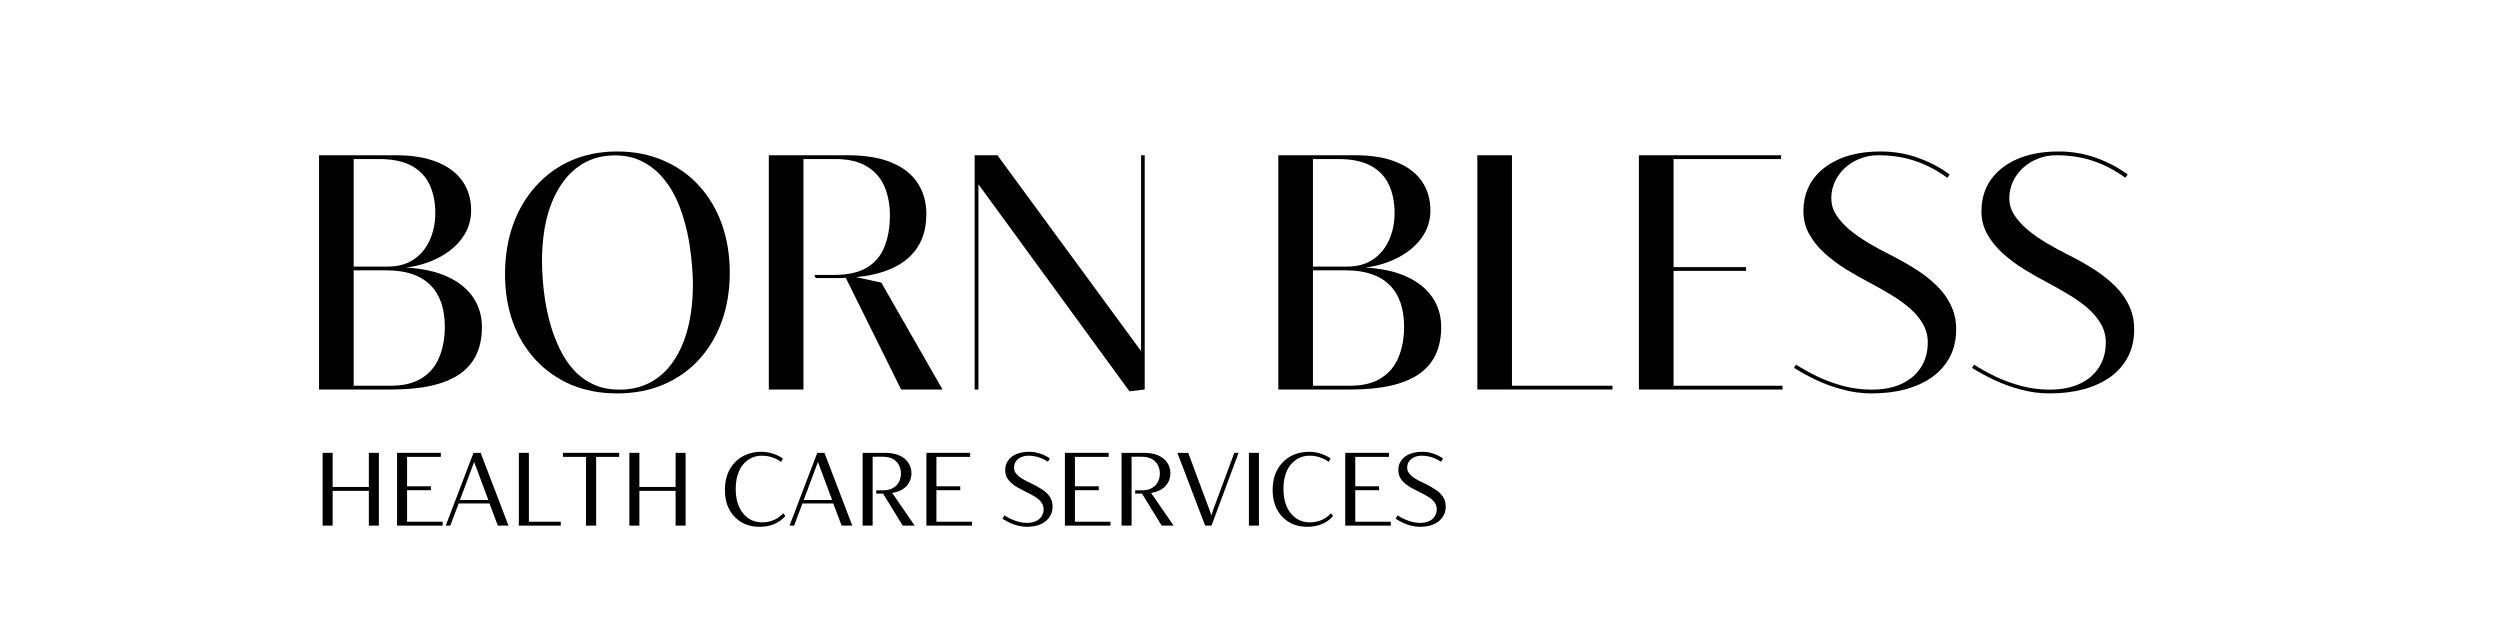
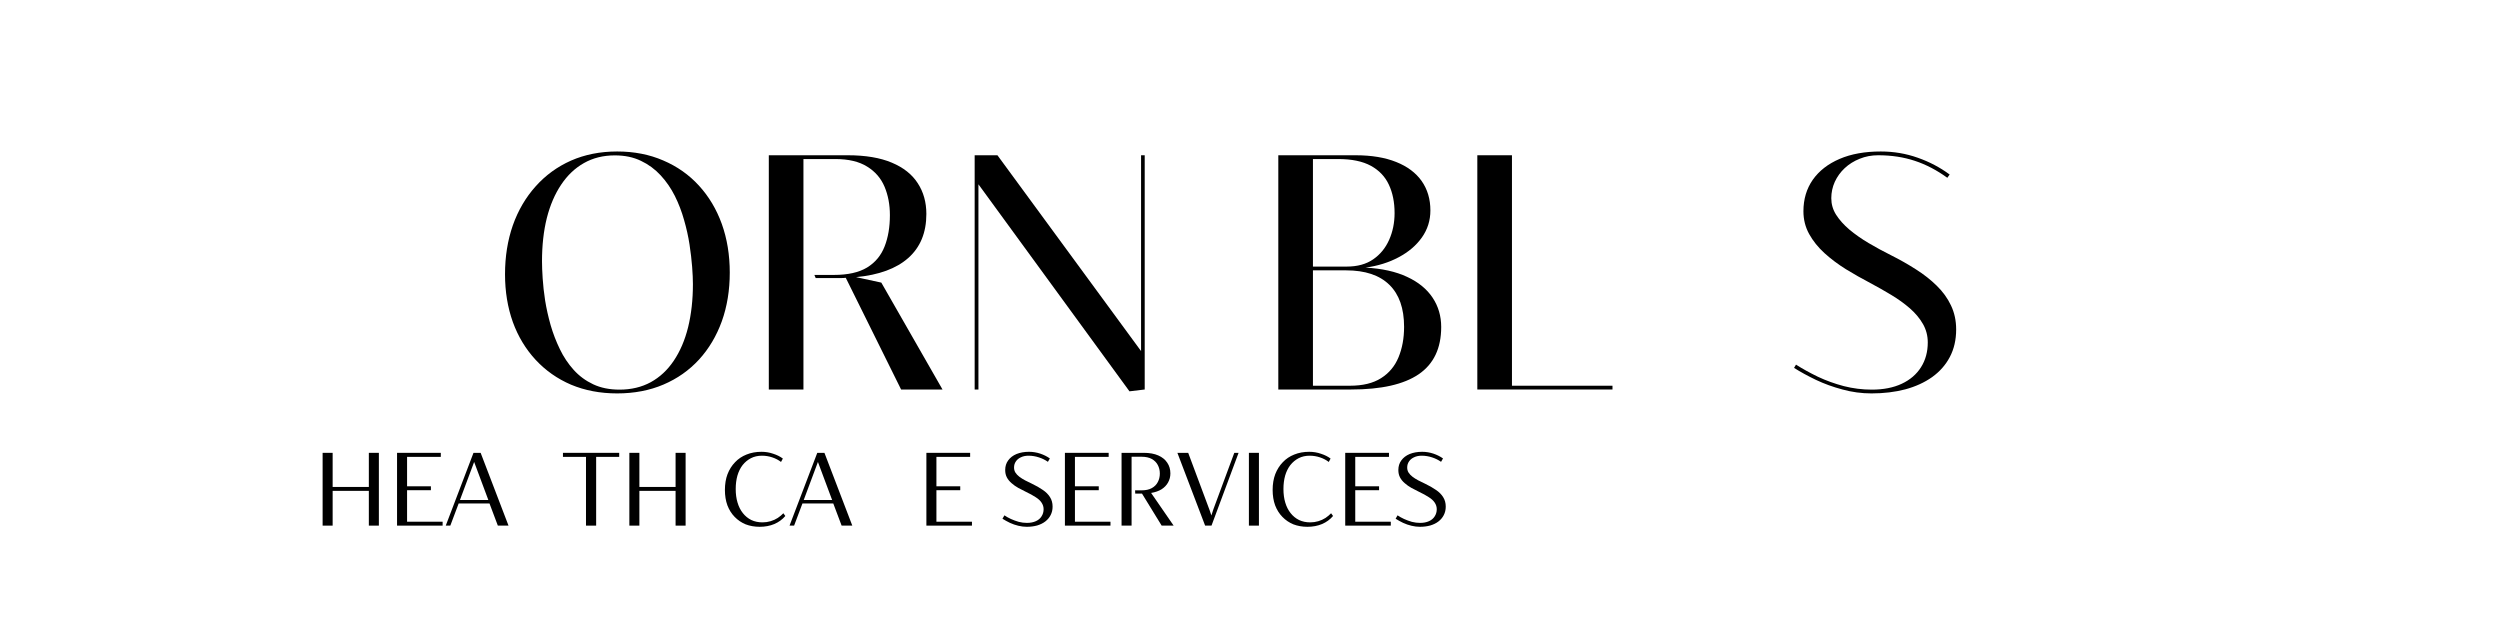
<svg xmlns="http://www.w3.org/2000/svg" width="400" zoomAndPan="magnify" viewBox="0 0 300 75" height="100" preserveAspectRatio="xMidYMid meet" version="1.0">
  <defs>
    <g />
  </defs>
  <g fill="#000000" fill-opacity="1">
    <g transform="translate(35.159, 46.74)">
      <g>
-         <path d="M 13.594 -14.625 C 15.57 -14.52 17.234 -14.148 18.578 -13.516 C 19.93 -12.891 20.953 -12.055 21.641 -11.016 C 22.328 -9.984 22.672 -8.812 22.672 -7.5 C 22.672 -4.945 21.77 -3.055 19.969 -1.828 C 18.176 -0.609 15.477 0 11.875 0 L 3.125 0 L 3.125 -28.109 L 12.391 -28.109 C 14.316 -28.109 15.945 -27.836 17.281 -27.297 C 18.613 -26.766 19.629 -26.004 20.328 -25.016 C 21.023 -24.023 21.375 -22.848 21.375 -21.484 C 21.375 -20.285 21.035 -19.207 20.359 -18.25 C 19.68 -17.289 18.754 -16.5 17.578 -15.875 C 16.41 -15.25 15.082 -14.832 13.594 -14.625 Z M 10.312 -27.656 L 7.281 -27.656 L 7.281 -14.75 L 11.344 -14.75 C 12.613 -14.75 13.672 -15.039 14.516 -15.625 C 15.359 -16.207 15.992 -16.984 16.422 -17.953 C 16.859 -18.93 17.078 -20.004 17.078 -21.172 C 17.078 -22.473 16.848 -23.609 16.391 -24.578 C 15.941 -25.547 15.223 -26.301 14.234 -26.844 C 13.242 -27.383 11.938 -27.656 10.312 -27.656 Z M 7.281 -0.453 L 11.719 -0.453 C 13.258 -0.453 14.504 -0.754 15.453 -1.359 C 16.41 -1.961 17.109 -2.797 17.547 -3.859 C 17.992 -4.93 18.219 -6.148 18.219 -7.516 C 18.219 -9.734 17.629 -11.414 16.453 -12.562 C 15.273 -13.719 13.547 -14.297 11.266 -14.297 L 7.281 -14.297 Z M 7.281 -0.453 " />
-       </g>
+         </g>
    </g>
  </g>
  <g fill="#000000" fill-opacity="1">
    <g transform="translate(59.041, 46.74)">
      <g>
        <path d="M 15.016 0.469 C 12.984 0.469 11.141 0.117 9.484 -0.578 C 7.836 -1.285 6.422 -2.281 5.234 -3.562 C 4.047 -4.844 3.133 -6.352 2.5 -8.094 C 1.875 -9.844 1.562 -11.754 1.562 -13.828 C 1.562 -15.953 1.875 -17.91 2.5 -19.703 C 3.133 -21.492 4.047 -23.051 5.234 -24.375 C 6.422 -25.707 7.836 -26.738 9.484 -27.469 C 11.141 -28.195 12.984 -28.562 15.016 -28.562 C 17.047 -28.562 18.891 -28.203 20.547 -27.484 C 22.211 -26.773 23.641 -25.77 24.828 -24.469 C 26.023 -23.164 26.941 -21.629 27.578 -19.859 C 28.211 -18.086 28.531 -16.145 28.531 -14.031 C 28.531 -11.906 28.211 -9.957 27.578 -8.188 C 26.941 -6.426 26.031 -4.895 24.844 -3.594 C 23.656 -2.301 22.234 -1.301 20.578 -0.594 C 18.922 0.113 17.066 0.469 15.016 0.469 Z M 15.297 0.016 C 16.703 0.016 17.953 -0.281 19.047 -0.875 C 20.141 -1.477 21.062 -2.336 21.812 -3.453 C 22.57 -4.578 23.145 -5.914 23.531 -7.469 C 23.914 -9.031 24.109 -10.758 24.109 -12.656 C 24.109 -13.207 24.078 -13.895 24.016 -14.719 C 23.953 -15.539 23.848 -16.43 23.703 -17.391 C 23.555 -18.359 23.336 -19.344 23.047 -20.344 C 22.766 -21.352 22.395 -22.316 21.938 -23.234 C 21.477 -24.148 20.91 -24.973 20.234 -25.703 C 19.566 -26.43 18.781 -27.008 17.875 -27.438 C 16.977 -27.875 15.93 -28.094 14.734 -28.094 C 13.348 -28.094 12.113 -27.785 11.031 -27.172 C 9.957 -26.566 9.047 -25.703 8.297 -24.578 C 7.547 -23.461 6.973 -22.129 6.578 -20.578 C 6.191 -19.023 6 -17.297 6 -15.391 C 6 -14.848 6.023 -14.164 6.078 -13.344 C 6.129 -12.531 6.227 -11.641 6.375 -10.672 C 6.531 -9.711 6.75 -8.734 7.031 -7.734 C 7.32 -6.734 7.691 -5.77 8.141 -4.844 C 8.586 -3.914 9.141 -3.086 9.797 -2.359 C 10.453 -1.629 11.234 -1.051 12.141 -0.625 C 13.055 -0.195 14.109 0.016 15.297 0.016 Z M 15.297 0.016 " />
      </g>
    </g>
  </g>
  <g fill="#000000" fill-opacity="1">
    <g transform="translate(89.132, 46.74)">
      <g>
        <path d="M 16.625 -12.828 L 23.969 0 L 19 0 L 12.359 -13.406 C 12.203 -13.383 12.039 -13.375 11.875 -13.375 C 11.719 -13.375 11.555 -13.375 11.391 -13.375 L 8.75 -13.375 L 8.594 -13.75 L 10.953 -13.75 C 12.617 -13.75 13.941 -14.047 14.922 -14.641 C 15.898 -15.242 16.598 -16.082 17.016 -17.156 C 17.441 -18.227 17.656 -19.484 17.656 -20.922 C 17.656 -22.18 17.441 -23.316 17.016 -24.328 C 16.586 -25.348 15.891 -26.156 14.922 -26.75 C 13.961 -27.352 12.688 -27.656 11.094 -27.656 L 7.281 -27.656 L 7.281 0 L 3.125 0 L 3.125 -28.109 L 12.594 -28.109 C 14.727 -28.109 16.492 -27.812 17.891 -27.219 C 19.285 -26.633 20.32 -25.812 21 -24.75 C 21.688 -23.695 22.031 -22.469 22.031 -21.062 C 22.031 -18.82 21.305 -17.062 19.859 -15.781 C 18.422 -14.508 16.332 -13.742 13.594 -13.484 Z M 16.625 -12.828 " />
      </g>
    </g>
  </g>
  <g fill="#000000" fill-opacity="1">
    <g transform="translate(113.834, 46.74)">
      <g>
        <path d="M 23.531 0 L 21.703 0.219 L 3.578 -24.625 L 3.578 0 L 3.125 0 L 3.125 -28.109 L 5.859 -28.109 L 23.094 -4.609 L 23.094 -28.109 L 23.531 -28.109 Z M 23.531 0 " />
      </g>
    </g>
  </g>
  <g fill="#000000" fill-opacity="1">
    <g transform="translate(140.489, 46.74)">
      <g />
    </g>
  </g>
  <g fill="#000000" fill-opacity="1">
    <g transform="translate(150.272, 46.74)">
      <g>
        <path d="M 13.594 -14.625 C 15.57 -14.52 17.234 -14.148 18.578 -13.516 C 19.93 -12.891 20.953 -12.055 21.641 -11.016 C 22.328 -9.984 22.672 -8.812 22.672 -7.5 C 22.672 -4.945 21.77 -3.055 19.969 -1.828 C 18.176 -0.609 15.477 0 11.875 0 L 3.125 0 L 3.125 -28.109 L 12.391 -28.109 C 14.316 -28.109 15.945 -27.836 17.281 -27.297 C 18.613 -26.766 19.629 -26.004 20.328 -25.016 C 21.023 -24.023 21.375 -22.848 21.375 -21.484 C 21.375 -20.285 21.035 -19.207 20.359 -18.25 C 19.68 -17.289 18.754 -16.5 17.578 -15.875 C 16.41 -15.25 15.082 -14.832 13.594 -14.625 Z M 10.312 -27.656 L 7.281 -27.656 L 7.281 -14.75 L 11.344 -14.75 C 12.613 -14.75 13.672 -15.039 14.516 -15.625 C 15.359 -16.207 15.992 -16.984 16.422 -17.953 C 16.859 -18.93 17.078 -20.004 17.078 -21.172 C 17.078 -22.473 16.848 -23.609 16.391 -24.578 C 15.941 -25.547 15.223 -26.301 14.234 -26.844 C 13.242 -27.383 11.938 -27.656 10.312 -27.656 Z M 7.281 -0.453 L 11.719 -0.453 C 13.258 -0.453 14.504 -0.754 15.453 -1.359 C 16.41 -1.961 17.109 -2.797 17.547 -3.859 C 17.992 -4.93 18.219 -6.148 18.219 -7.516 C 18.219 -9.734 17.629 -11.414 16.453 -12.562 C 15.273 -13.719 13.547 -14.297 11.266 -14.297 L 7.281 -14.297 Z M 7.281 -0.453 " />
      </g>
    </g>
  </g>
  <g fill="#000000" fill-opacity="1">
    <g transform="translate(174.154, 46.74)">
      <g>
        <path d="M 19.344 0 L 3.125 0 L 3.125 -28.109 L 7.281 -28.109 L 7.281 -0.453 L 19.344 -0.453 Z M 19.344 0 " />
      </g>
    </g>
  </g>
  <g fill="#000000" fill-opacity="1">
    <g transform="translate(193.544, 46.74)">
      <g>
-         <path d="M 20.359 0 L 3.125 0 L 3.125 -28.109 L 20.203 -28.109 L 20.172 -27.656 L 7.281 -27.656 L 7.281 -14.688 L 15.984 -14.688 L 15.984 -14.234 L 7.281 -14.234 L 7.281 -0.453 L 20.359 -0.453 Z M 20.359 0 " />
-       </g>
+         </g>
    </g>
  </g>
  <g fill="#000000" fill-opacity="1">
    <g transform="translate(214.458, 46.74)">
      <g>
        <path d="M 10.125 0.469 C 8.938 0.469 7.773 0.312 6.641 0 C 5.504 -0.301 4.441 -0.688 3.453 -1.156 C 2.461 -1.633 1.586 -2.113 0.828 -2.594 L 1.062 -2.984 C 1.844 -2.484 2.719 -2 3.688 -1.531 C 4.664 -1.07 5.703 -0.695 6.797 -0.406 C 7.898 -0.125 9.02 0.016 10.156 0.016 C 11.551 0.016 12.75 -0.219 13.75 -0.688 C 14.75 -1.156 15.52 -1.816 16.062 -2.672 C 16.602 -3.523 16.875 -4.516 16.875 -5.641 C 16.875 -6.453 16.68 -7.191 16.297 -7.859 C 15.91 -8.535 15.391 -9.16 14.734 -9.734 C 14.078 -10.305 13.332 -10.844 12.5 -11.344 C 11.676 -11.844 10.832 -12.32 9.969 -12.781 C 8.977 -13.301 8.004 -13.852 7.047 -14.438 C 6.098 -15.031 5.238 -15.676 4.469 -16.375 C 3.707 -17.07 3.098 -17.832 2.641 -18.656 C 2.18 -19.488 1.953 -20.398 1.953 -21.391 C 1.953 -22.836 2.328 -24.098 3.078 -25.172 C 3.836 -26.242 4.91 -27.078 6.297 -27.672 C 7.68 -28.266 9.328 -28.562 11.234 -28.562 C 12.785 -28.562 14.266 -28.312 15.672 -27.812 C 17.078 -27.32 18.352 -26.648 19.5 -25.797 L 19.219 -25.406 C 17.957 -26.32 16.66 -27 15.328 -27.438 C 13.992 -27.883 12.523 -28.109 10.922 -28.109 C 10.129 -28.109 9.391 -27.969 8.703 -27.688 C 8.016 -27.414 7.414 -27.039 6.906 -26.562 C 6.406 -26.094 6.008 -25.547 5.719 -24.922 C 5.438 -24.297 5.297 -23.641 5.297 -22.953 C 5.297 -22.242 5.488 -21.582 5.875 -20.969 C 6.27 -20.352 6.801 -19.758 7.469 -19.188 C 8.145 -18.625 8.91 -18.086 9.766 -17.578 C 10.629 -17.066 11.531 -16.578 12.469 -16.109 C 13.531 -15.578 14.531 -15.008 15.469 -14.406 C 16.406 -13.812 17.234 -13.16 17.953 -12.453 C 18.68 -11.742 19.25 -10.957 19.656 -10.094 C 20.07 -9.238 20.281 -8.273 20.281 -7.203 C 20.281 -5.953 20.023 -4.848 19.516 -3.891 C 19.016 -2.941 18.305 -2.141 17.391 -1.484 C 16.473 -0.836 15.398 -0.348 14.172 -0.016 C 12.941 0.305 11.594 0.469 10.125 0.469 Z M 10.125 0.469 " />
      </g>
    </g>
  </g>
  <g fill="#000000" fill-opacity="1">
    <g transform="translate(235.821, 46.74)">
      <g>
-         <path d="M 10.125 0.469 C 8.938 0.469 7.773 0.312 6.641 0 C 5.504 -0.301 4.441 -0.688 3.453 -1.156 C 2.461 -1.633 1.586 -2.113 0.828 -2.594 L 1.062 -2.984 C 1.844 -2.484 2.719 -2 3.688 -1.531 C 4.664 -1.07 5.703 -0.695 6.797 -0.406 C 7.898 -0.125 9.02 0.016 10.156 0.016 C 11.551 0.016 12.75 -0.219 13.75 -0.688 C 14.75 -1.156 15.52 -1.816 16.062 -2.672 C 16.602 -3.523 16.875 -4.516 16.875 -5.641 C 16.875 -6.453 16.68 -7.191 16.297 -7.859 C 15.91 -8.535 15.391 -9.16 14.734 -9.734 C 14.078 -10.305 13.332 -10.844 12.5 -11.344 C 11.676 -11.844 10.832 -12.32 9.969 -12.781 C 8.977 -13.301 8.004 -13.852 7.047 -14.438 C 6.098 -15.031 5.238 -15.676 4.469 -16.375 C 3.707 -17.07 3.098 -17.832 2.641 -18.656 C 2.18 -19.488 1.953 -20.398 1.953 -21.391 C 1.953 -22.836 2.328 -24.098 3.078 -25.172 C 3.836 -26.242 4.91 -27.078 6.297 -27.672 C 7.68 -28.266 9.328 -28.562 11.234 -28.562 C 12.785 -28.562 14.266 -28.312 15.672 -27.812 C 17.078 -27.32 18.352 -26.648 19.5 -25.797 L 19.219 -25.406 C 17.957 -26.32 16.66 -27 15.328 -27.438 C 13.992 -27.883 12.523 -28.109 10.922 -28.109 C 10.129 -28.109 9.391 -27.969 8.703 -27.688 C 8.016 -27.414 7.414 -27.039 6.906 -26.562 C 6.406 -26.094 6.008 -25.547 5.719 -24.922 C 5.438 -24.297 5.297 -23.641 5.297 -22.953 C 5.297 -22.242 5.488 -21.582 5.875 -20.969 C 6.27 -20.352 6.801 -19.758 7.469 -19.188 C 8.145 -18.625 8.91 -18.086 9.766 -17.578 C 10.629 -17.066 11.531 -16.578 12.469 -16.109 C 13.531 -15.578 14.531 -15.008 15.469 -14.406 C 16.406 -13.812 17.234 -13.16 17.953 -12.453 C 18.68 -11.742 19.25 -10.957 19.656 -10.094 C 20.07 -9.238 20.281 -8.273 20.281 -7.203 C 20.281 -5.953 20.023 -4.848 19.516 -3.891 C 19.016 -2.941 18.305 -2.141 17.391 -1.484 C 16.473 -0.836 15.398 -0.348 14.172 -0.016 C 12.941 0.305 11.594 0.469 10.125 0.469 Z M 10.125 0.469 " />
-       </g>
+         </g>
    </g>
  </g>
  <g fill="#000000" fill-opacity="1">
    <g transform="translate(37.62, 63.075)">
      <g>
        <path d="M 6.641 -4.641 L 6.641 -8.734 L 7.844 -8.734 L 7.844 0 L 6.641 0 L 6.641 -4.172 L 2.297 -4.172 L 2.297 0 L 1.094 0 L 1.094 -8.734 L 2.297 -8.734 L 2.297 -4.641 Z M 6.641 -4.641 " />
      </g>
    </g>
    <g transform="translate(46.552, 63.075)">
      <g>
        <path d="M 6.562 0 L 1.094 0 L 1.094 -8.734 L 6.344 -8.734 L 6.344 -8.25 L 2.297 -8.25 L 2.297 -4.719 L 5.156 -4.719 L 5.156 -4.25 L 2.297 -4.25 L 2.297 -0.469 L 6.562 -0.469 Z M 6.562 0 " />
      </g>
    </g>
    <g transform="translate(53.35, 63.075)">
      <g>
        <path d="M 7.672 0 L 6.391 0 L 5.391 -2.656 L 1.688 -2.656 L 0.688 0 L 0.141 0 L 3.469 -8.734 L 4.328 -8.734 Z M 3.547 -7.641 L 1.844 -3.078 L 5.25 -3.078 Z M 3.547 -7.641 " />
      </g>
    </g>
    <g transform="translate(61.167, 63.075)">
      <g>
-         <path d="M 6.125 0 L 1.094 0 L 1.094 -8.734 L 2.297 -8.734 L 2.297 -0.469 L 6.125 -0.469 Z M 6.125 0 " />
-       </g>
+         </g>
    </g>
    <g transform="translate(67.413, 63.075)">
      <g>
        <path d="M 4.125 0 L 2.906 0 L 2.906 -8.25 L 0.141 -8.25 L 0.141 -8.734 L 6.891 -8.734 L 6.891 -8.25 L 4.125 -8.25 Z M 4.125 0 " />
      </g>
    </g>
    <g transform="translate(74.429, 63.075)">
      <g>
        <path d="M 6.641 -4.641 L 6.641 -8.734 L 7.844 -8.734 L 7.844 0 L 6.641 0 L 6.641 -4.172 L 2.297 -4.172 L 2.297 0 L 1.094 0 L 1.094 -8.734 L 2.297 -8.734 L 2.297 -4.641 Z M 6.641 -4.641 " />
      </g>
    </g>
    <g transform="translate(83.361, 63.075)">
      <g />
    </g>
    <g transform="translate(86.442, 63.075)">
      <g>
        <path d="M 4.719 0.141 C 4.102 0.141 3.539 0.039 3.031 -0.156 C 2.531 -0.363 2.094 -0.66 1.719 -1.047 C 1.344 -1.43 1.051 -1.895 0.844 -2.438 C 0.645 -2.988 0.547 -3.602 0.547 -4.281 C 0.547 -4.977 0.648 -5.609 0.859 -6.172 C 1.078 -6.734 1.379 -7.211 1.766 -7.609 C 2.148 -8.016 2.609 -8.32 3.141 -8.531 C 3.68 -8.75 4.281 -8.859 4.938 -8.859 C 5.426 -8.859 5.895 -8.781 6.344 -8.625 C 6.801 -8.477 7.188 -8.285 7.5 -8.047 L 7.281 -7.641 C 6.969 -7.879 6.617 -8.062 6.234 -8.188 C 5.848 -8.32 5.43 -8.391 4.984 -8.391 C 4.492 -8.391 4.055 -8.289 3.672 -8.094 C 3.285 -7.895 2.953 -7.617 2.672 -7.266 C 2.398 -6.91 2.191 -6.488 2.047 -6 C 1.91 -5.508 1.844 -4.973 1.844 -4.391 C 1.844 -3.797 1.914 -3.254 2.062 -2.766 C 2.207 -2.273 2.422 -1.852 2.703 -1.5 C 2.984 -1.145 3.32 -0.867 3.719 -0.672 C 4.113 -0.484 4.562 -0.391 5.062 -0.391 C 5.395 -0.391 5.719 -0.438 6.031 -0.531 C 6.344 -0.625 6.629 -0.754 6.891 -0.922 C 7.148 -1.098 7.375 -1.285 7.562 -1.484 L 7.797 -1.156 C 7.441 -0.738 7 -0.414 6.469 -0.188 C 5.945 0.031 5.363 0.141 4.719 0.141 Z M 4.719 0.141 " />
      </g>
    </g>
    <g transform="translate(94.604, 63.075)">
      <g>
        <path d="M 7.672 0 L 6.391 0 L 5.391 -2.656 L 1.688 -2.656 L 0.688 0 L 0.141 0 L 3.469 -8.734 L 4.328 -8.734 Z M 3.547 -7.641 L 1.844 -3.078 L 5.25 -3.078 Z M 3.547 -7.641 " />
      </g>
    </g>
    <g transform="translate(102.421, 63.075)">
      <g>
-         <path d="M 4.641 -3.922 L 7.344 0 L 5.906 0 L 3.547 -3.844 L 2.734 -3.844 L 2.719 -4.234 L 3.5 -4.234 C 3.988 -4.234 4.395 -4.32 4.719 -4.5 C 5.039 -4.676 5.281 -4.914 5.438 -5.219 C 5.602 -5.52 5.688 -5.863 5.688 -6.25 C 5.688 -6.633 5.602 -6.977 5.438 -7.281 C 5.281 -7.582 5.039 -7.82 4.719 -8 C 4.395 -8.176 3.988 -8.266 3.5 -8.266 L 2.297 -8.266 L 2.297 0 L 1.094 0 L 1.094 -8.734 L 3.766 -8.734 C 4.453 -8.734 5.031 -8.629 5.5 -8.422 C 5.977 -8.211 6.336 -7.922 6.578 -7.547 C 6.828 -7.18 6.953 -6.754 6.953 -6.266 C 6.953 -5.867 6.859 -5.504 6.672 -5.172 C 6.492 -4.848 6.234 -4.578 5.891 -4.359 C 5.547 -4.148 5.129 -4.004 4.641 -3.922 Z M 4.641 -3.922 " />
-       </g>
+         </g>
    </g>
    <g transform="translate(110.073, 63.075)">
      <g>
        <path d="M 6.562 0 L 1.094 0 L 1.094 -8.734 L 6.344 -8.734 L 6.344 -8.25 L 2.297 -8.25 L 2.297 -4.719 L 5.156 -4.719 L 5.156 -4.25 L 2.297 -4.25 L 2.297 -0.469 L 6.562 -0.469 Z M 6.562 0 " />
      </g>
    </g>
    <g transform="translate(116.871, 63.075)">
      <g />
    </g>
    <g transform="translate(119.952, 63.075)">
      <g>
        <path d="M 3.266 0.141 C 2.93 0.141 2.594 0.098 2.25 0.016 C 1.906 -0.066 1.57 -0.18 1.25 -0.328 C 0.926 -0.484 0.625 -0.648 0.344 -0.828 L 0.578 -1.234 C 0.805 -1.078 1.066 -0.93 1.359 -0.797 C 1.66 -0.66 1.973 -0.547 2.297 -0.453 C 2.629 -0.367 2.957 -0.328 3.281 -0.328 C 3.688 -0.328 4.039 -0.395 4.344 -0.531 C 4.645 -0.664 4.875 -0.859 5.031 -1.109 C 5.195 -1.359 5.281 -1.645 5.281 -1.969 C 5.281 -2.258 5.195 -2.523 5.031 -2.766 C 4.875 -3.004 4.633 -3.223 4.312 -3.422 C 4 -3.629 3.617 -3.836 3.172 -4.047 C 2.848 -4.203 2.535 -4.363 2.234 -4.531 C 1.941 -4.695 1.676 -4.883 1.438 -5.094 C 1.195 -5.301 1.008 -5.531 0.875 -5.781 C 0.738 -6.039 0.672 -6.336 0.672 -6.672 C 0.672 -7.117 0.789 -7.504 1.031 -7.828 C 1.27 -8.16 1.602 -8.414 2.031 -8.594 C 2.469 -8.77 2.969 -8.859 3.531 -8.859 C 3.988 -8.859 4.438 -8.785 4.875 -8.641 C 5.312 -8.492 5.695 -8.301 6.031 -8.062 L 5.797 -7.656 C 5.473 -7.883 5.113 -8.062 4.719 -8.188 C 4.32 -8.32 3.906 -8.391 3.469 -8.391 C 3.125 -8.391 2.82 -8.328 2.562 -8.203 C 2.301 -8.086 2.098 -7.922 1.953 -7.703 C 1.805 -7.492 1.734 -7.25 1.734 -6.969 C 1.734 -6.75 1.785 -6.551 1.891 -6.375 C 2.004 -6.195 2.16 -6.031 2.359 -5.875 C 2.566 -5.719 2.797 -5.57 3.047 -5.438 C 3.305 -5.301 3.582 -5.164 3.875 -5.031 C 4.383 -4.789 4.82 -4.539 5.188 -4.281 C 5.562 -4.031 5.848 -3.742 6.047 -3.422 C 6.254 -3.098 6.359 -2.719 6.359 -2.281 C 6.359 -1.906 6.281 -1.566 6.125 -1.266 C 5.977 -0.973 5.766 -0.719 5.484 -0.5 C 5.211 -0.289 4.883 -0.129 4.5 -0.016 C 4.125 0.086 3.711 0.141 3.266 0.141 Z M 3.266 0.141 " />
      </g>
    </g>
    <g transform="translate(126.695, 63.075)">
      <g>
        <path d="M 6.562 0 L 1.094 0 L 1.094 -8.734 L 6.344 -8.734 L 6.344 -8.25 L 2.297 -8.25 L 2.297 -4.719 L 5.156 -4.719 L 5.156 -4.25 L 2.297 -4.25 L 2.297 -0.469 L 6.562 -0.469 Z M 6.562 0 " />
      </g>
    </g>
    <g transform="translate(133.493, 63.075)">
      <g>
        <path d="M 4.641 -3.922 L 7.344 0 L 5.906 0 L 3.547 -3.844 L 2.734 -3.844 L 2.719 -4.234 L 3.5 -4.234 C 3.988 -4.234 4.395 -4.32 4.719 -4.5 C 5.039 -4.676 5.281 -4.914 5.438 -5.219 C 5.602 -5.52 5.688 -5.863 5.688 -6.25 C 5.688 -6.633 5.602 -6.977 5.438 -7.281 C 5.281 -7.582 5.039 -7.82 4.719 -8 C 4.395 -8.176 3.988 -8.266 3.5 -8.266 L 2.297 -8.266 L 2.297 0 L 1.094 0 L 1.094 -8.734 L 3.766 -8.734 C 4.453 -8.734 5.031 -8.629 5.5 -8.422 C 5.977 -8.211 6.336 -7.922 6.578 -7.547 C 6.828 -7.18 6.953 -6.754 6.953 -6.266 C 6.953 -5.867 6.859 -5.504 6.672 -5.172 C 6.492 -4.848 6.234 -4.578 5.891 -4.359 C 5.547 -4.148 5.129 -4.004 4.641 -3.922 Z M 4.641 -3.922 " />
      </g>
    </g>
    <g transform="translate(141.146, 63.075)">
      <g>
        <path d="M 4.234 0 L 3.469 0 L 0.141 -8.734 L 1.438 -8.734 L 4.016 -1.828 L 4.219 -1.219 L 4.469 -1.984 L 6.969 -8.734 L 7.484 -8.734 Z M 4.234 0 " />
      </g>
    </g>
    <g transform="translate(148.774, 63.075)">
      <g>
        <path d="M 2.297 0 L 1.094 0 L 1.094 -8.734 L 2.297 -8.734 Z M 2.297 0 " />
      </g>
    </g>
    <g transform="translate(152.17, 63.075)">
      <g>
        <path d="M 4.719 0.141 C 4.102 0.141 3.539 0.039 3.031 -0.156 C 2.531 -0.363 2.094 -0.66 1.719 -1.047 C 1.344 -1.43 1.051 -1.895 0.844 -2.438 C 0.645 -2.988 0.547 -3.602 0.547 -4.281 C 0.547 -4.977 0.648 -5.609 0.859 -6.172 C 1.078 -6.734 1.379 -7.211 1.766 -7.609 C 2.148 -8.016 2.609 -8.32 3.141 -8.531 C 3.68 -8.75 4.281 -8.859 4.938 -8.859 C 5.426 -8.859 5.895 -8.781 6.344 -8.625 C 6.801 -8.477 7.188 -8.285 7.5 -8.047 L 7.281 -7.641 C 6.969 -7.879 6.617 -8.062 6.234 -8.188 C 5.848 -8.32 5.43 -8.391 4.984 -8.391 C 4.492 -8.391 4.055 -8.289 3.672 -8.094 C 3.285 -7.895 2.953 -7.617 2.672 -7.266 C 2.398 -6.91 2.191 -6.488 2.047 -6 C 1.91 -5.508 1.844 -4.973 1.844 -4.391 C 1.844 -3.797 1.914 -3.254 2.062 -2.766 C 2.207 -2.273 2.422 -1.852 2.703 -1.5 C 2.984 -1.145 3.32 -0.867 3.719 -0.672 C 4.113 -0.484 4.562 -0.391 5.062 -0.391 C 5.395 -0.391 5.719 -0.438 6.031 -0.531 C 6.344 -0.625 6.629 -0.754 6.891 -0.922 C 7.148 -1.098 7.375 -1.285 7.562 -1.484 L 7.797 -1.156 C 7.441 -0.738 7 -0.414 6.469 -0.188 C 5.945 0.031 5.363 0.141 4.719 0.141 Z M 4.719 0.141 " />
      </g>
    </g>
    <g transform="translate(160.333, 63.075)">
      <g>
        <path d="M 6.562 0 L 1.094 0 L 1.094 -8.734 L 6.344 -8.734 L 6.344 -8.25 L 2.297 -8.25 L 2.297 -4.719 L 5.156 -4.719 L 5.156 -4.25 L 2.297 -4.25 L 2.297 -0.469 L 6.562 -0.469 Z M 6.562 0 " />
      </g>
    </g>
    <g transform="translate(167.13, 63.075)">
      <g>
        <path d="M 3.266 0.141 C 2.93 0.141 2.594 0.098 2.25 0.016 C 1.906 -0.066 1.57 -0.18 1.25 -0.328 C 0.926 -0.484 0.625 -0.648 0.344 -0.828 L 0.578 -1.234 C 0.805 -1.078 1.066 -0.93 1.359 -0.797 C 1.66 -0.66 1.973 -0.547 2.297 -0.453 C 2.629 -0.367 2.957 -0.328 3.281 -0.328 C 3.688 -0.328 4.039 -0.395 4.344 -0.531 C 4.645 -0.664 4.875 -0.859 5.031 -1.109 C 5.195 -1.359 5.281 -1.645 5.281 -1.969 C 5.281 -2.258 5.195 -2.523 5.031 -2.766 C 4.875 -3.004 4.633 -3.223 4.312 -3.422 C 4 -3.629 3.617 -3.836 3.172 -4.047 C 2.848 -4.203 2.535 -4.363 2.234 -4.531 C 1.941 -4.695 1.676 -4.883 1.438 -5.094 C 1.195 -5.301 1.008 -5.531 0.875 -5.781 C 0.738 -6.039 0.672 -6.336 0.672 -6.672 C 0.672 -7.117 0.789 -7.504 1.031 -7.828 C 1.27 -8.16 1.602 -8.414 2.031 -8.594 C 2.469 -8.77 2.969 -8.859 3.531 -8.859 C 3.988 -8.859 4.438 -8.785 4.875 -8.641 C 5.312 -8.492 5.695 -8.301 6.031 -8.062 L 5.797 -7.656 C 5.473 -7.883 5.113 -8.062 4.719 -8.188 C 4.32 -8.32 3.906 -8.391 3.469 -8.391 C 3.125 -8.391 2.82 -8.328 2.562 -8.203 C 2.301 -8.086 2.098 -7.922 1.953 -7.703 C 1.805 -7.492 1.734 -7.25 1.734 -6.969 C 1.734 -6.75 1.785 -6.551 1.891 -6.375 C 2.004 -6.195 2.16 -6.031 2.359 -5.875 C 2.566 -5.719 2.797 -5.57 3.047 -5.438 C 3.305 -5.301 3.582 -5.164 3.875 -5.031 C 4.383 -4.789 4.82 -4.539 5.188 -4.281 C 5.562 -4.031 5.848 -3.742 6.047 -3.422 C 6.254 -3.098 6.359 -2.719 6.359 -2.281 C 6.359 -1.906 6.281 -1.566 6.125 -1.266 C 5.977 -0.973 5.766 -0.719 5.484 -0.5 C 5.211 -0.289 4.883 -0.129 4.5 -0.016 C 4.125 0.086 3.711 0.141 3.266 0.141 Z M 3.266 0.141 " />
      </g>
    </g>
  </g>
</svg>